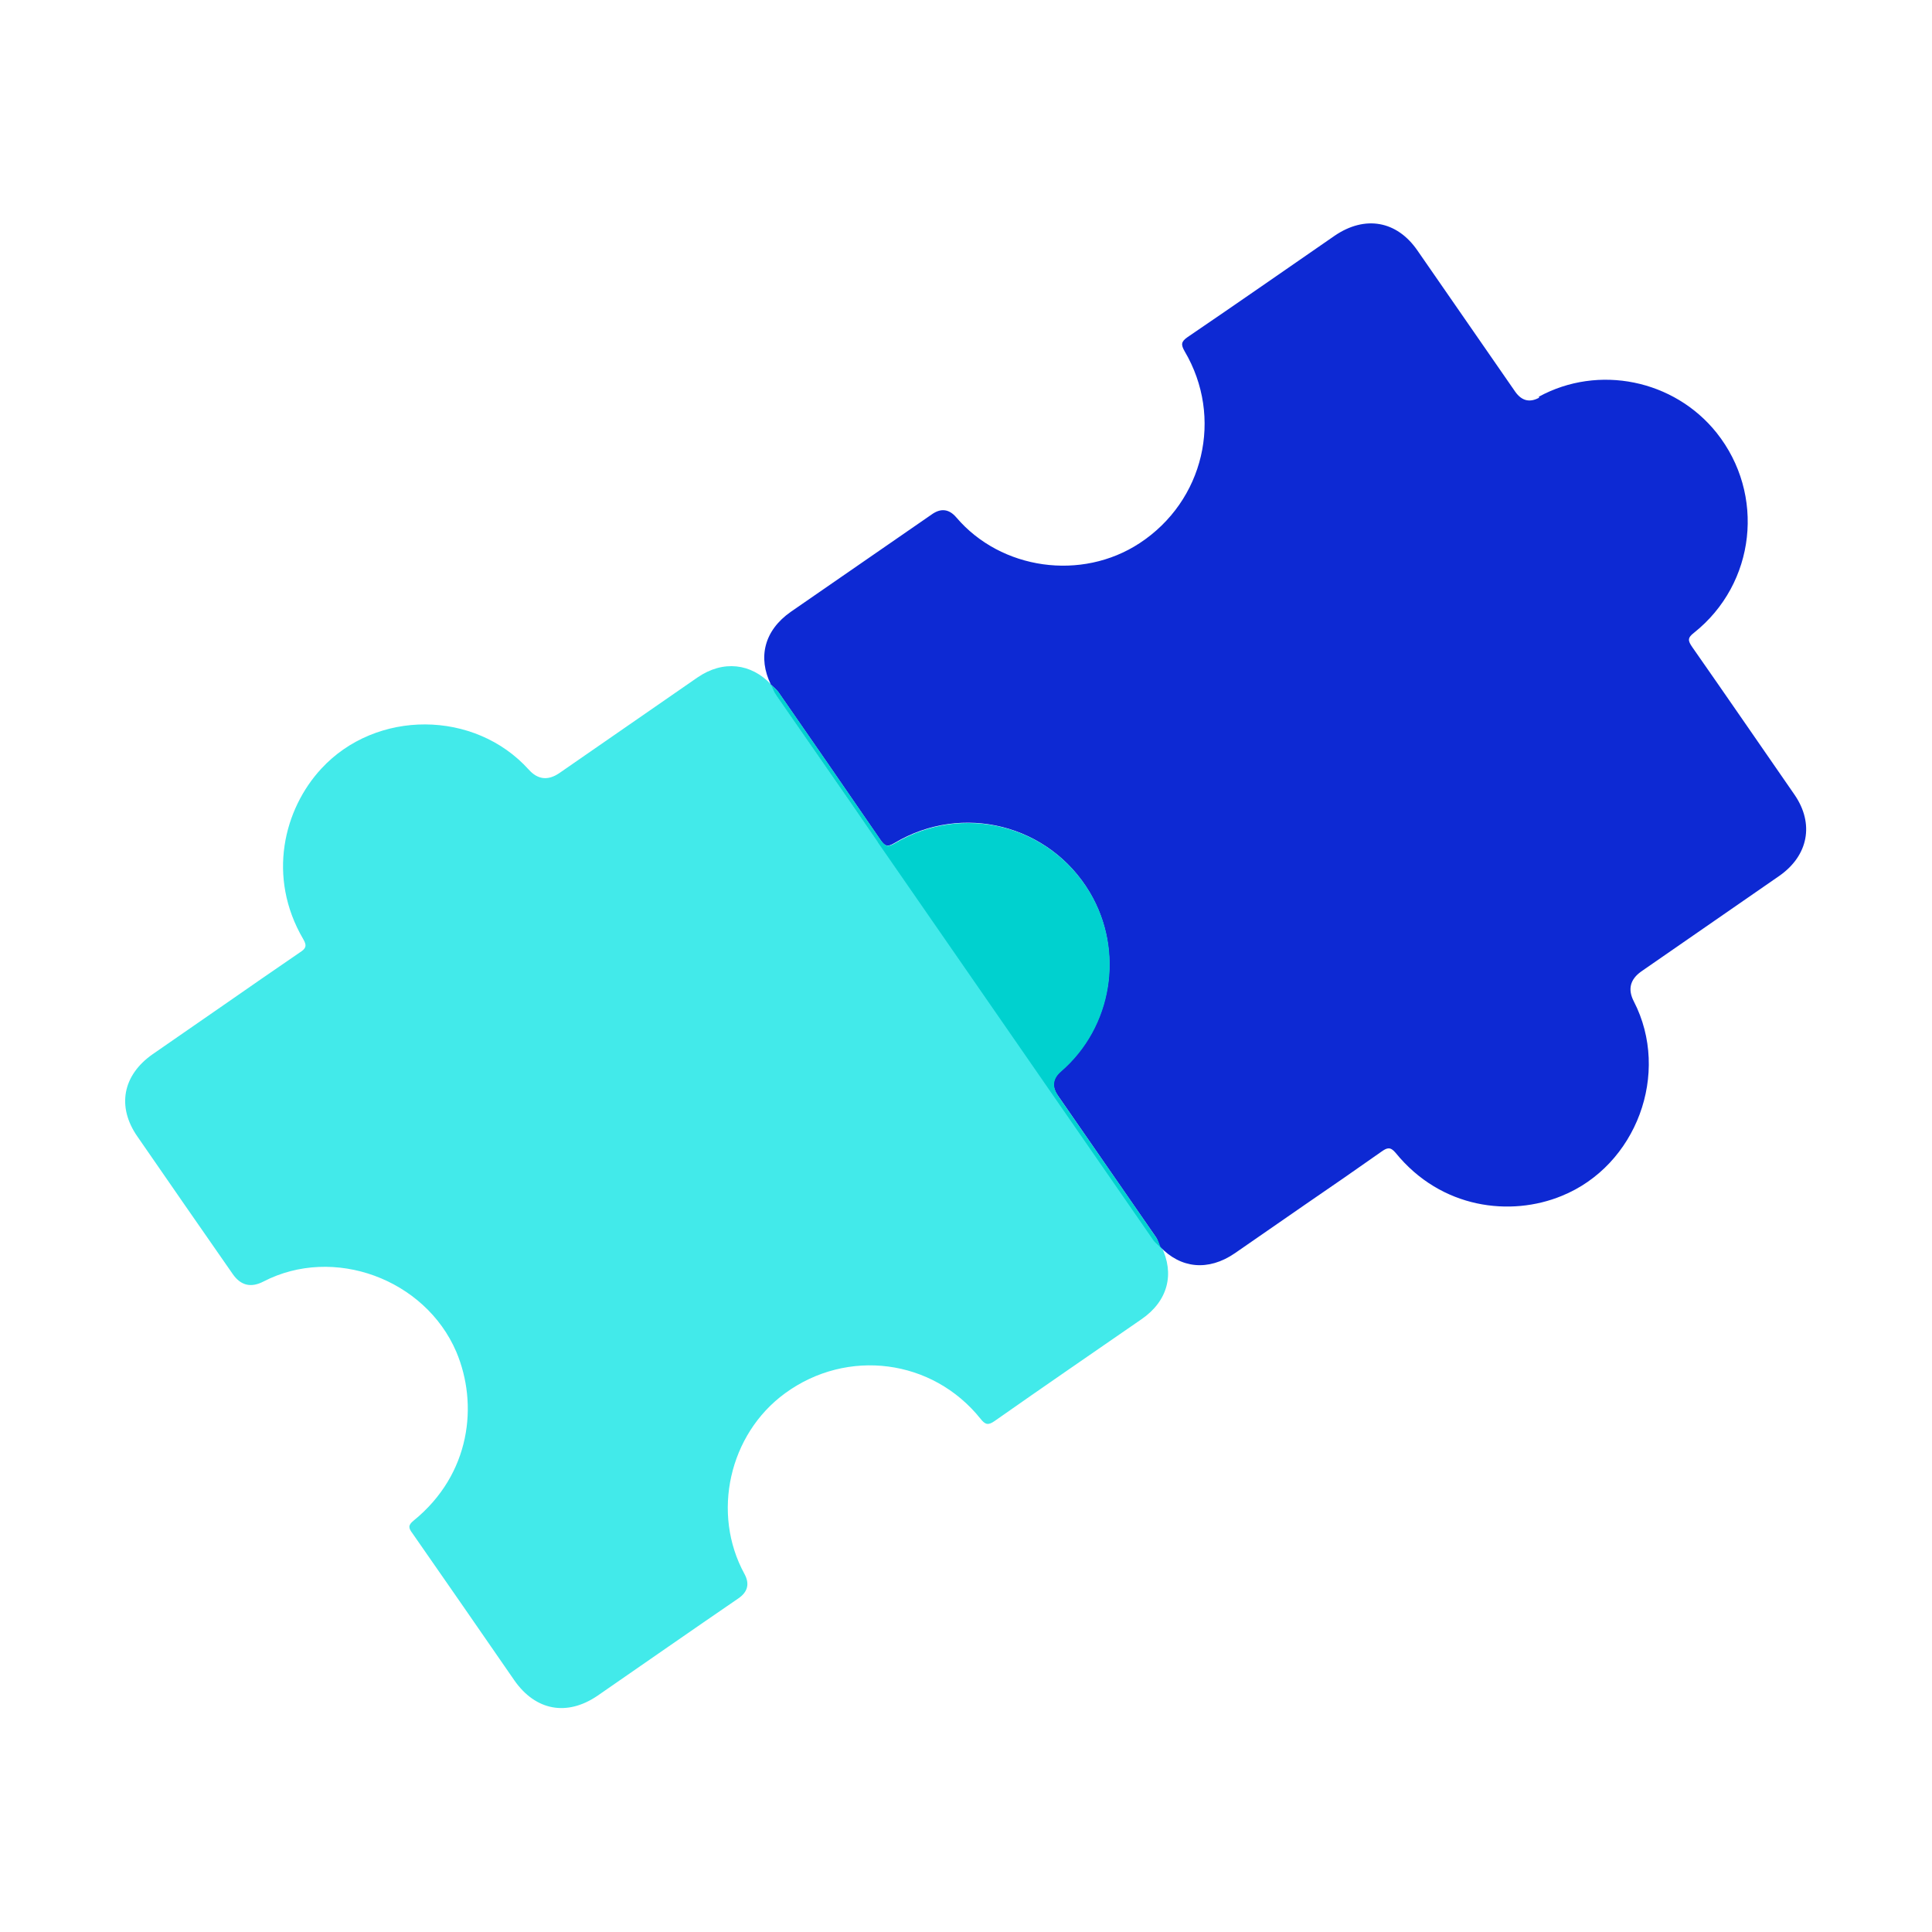
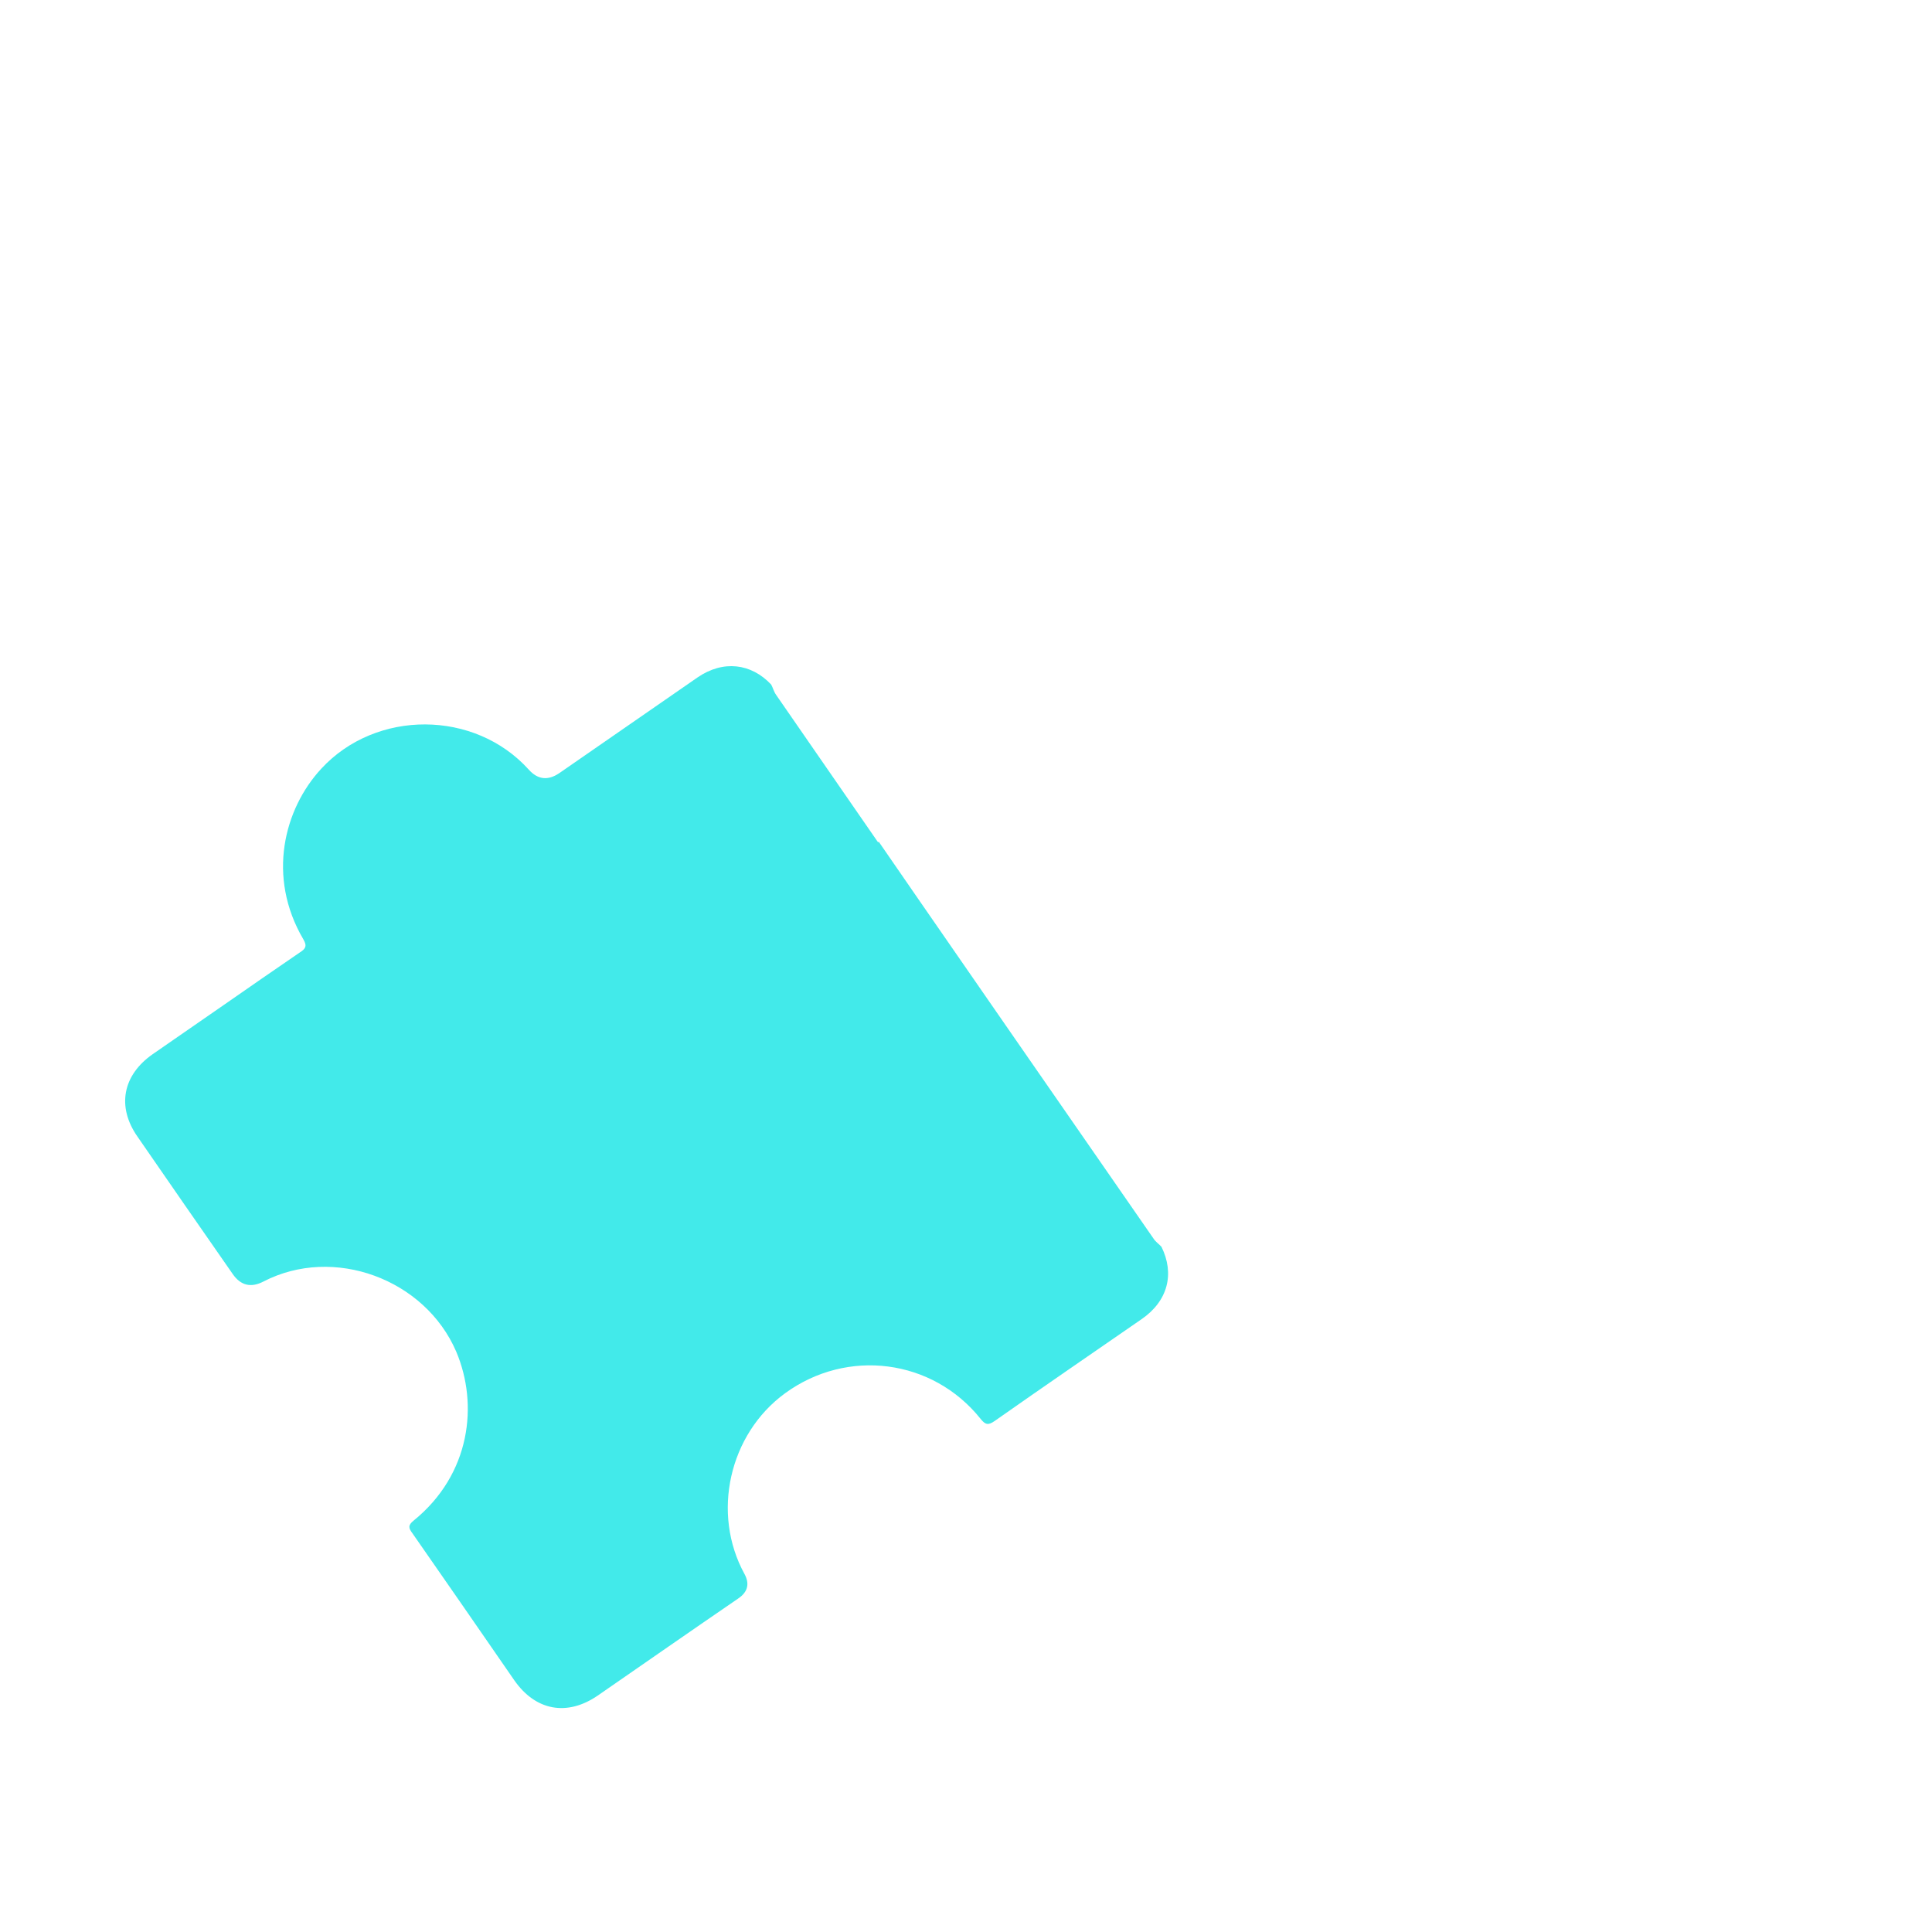
<svg xmlns="http://www.w3.org/2000/svg" id="Layer_1" data-name="Layer 1" viewBox="0 0 60 60">
  <defs>
    <style>
      .cls-1 {
        fill: #00d1cf;
      }

      .cls-1, .cls-2, .cls-3 {
        stroke-width: 0px;
      }

      .cls-2 {
        fill: #42eaea;
      }

      .cls-3 {
        fill: #0d29d3;
      }
    </style>
  </defs>
  <path class="cls-2" d="M27.27,26.16c-1.05-1.52-2.1-3.04-3.16-4.57-.08-.11-.1-.22-.16-.33-.62-.66-1.49-.77-2.29-.22-1.43.99-2.86,1.98-4.29,2.97q-.53.36-.95-.11c-1.68-1.86-4.74-1.87-6.44-.03-1.16,1.25-1.7,3.36-.56,5.3.13.22.06.3-.11.41-.79.54-1.57,1.08-2.36,1.63-.74.51-1.47,1.02-2.21,1.53-.93.65-1.12,1.63-.47,2.56.98,1.42,1.97,2.85,2.96,4.27q.37.53.95.23c2.18-1.13,5.02-.08,5.99,2.18.69,1.63.45,3.8-1.32,5.24-.19.15-.16.24-.04.4,1.06,1.52,2.11,3.04,3.16,4.56.66.95,1.64,1.13,2.59.48,1.46-1.01,2.91-2.02,4.37-3.02q.44-.3.19-.76c-1.03-1.88-.48-4.34,1.26-5.61,1.93-1.41,4.58-1.07,6.07.79.15.19.24.21.44.07,1.51-1.06,3.04-2.11,4.56-3.16.83-.57,1.03-1.42.62-2.25-.08-.09-.18-.15-.25-.26-.99-1.42-8.42-12.15-8.53-12.32Z" />
-   <path class="cls-3" d="M47.8,12.35q-.44.24-.74-.18c-1.01-1.46-2.03-2.93-3.04-4.39-.64-.93-1.63-1.1-2.57-.46-1.52,1.05-3.04,2.11-4.57,3.15-.2.14-.21.23-.09.44,1.21,2.05.6,4.65-1.4,5.96-1.8,1.18-4.3.83-5.69-.8q-.34-.4-.77-.09c-1.46,1.01-2.91,2.01-4.37,3.02-.83.58-1.03,1.42-.62,2.26.08.08.16.14.23.23,1.06,1.53,2.12,3.06,3.17,4.59.13.19.21.24.44.1,2.11-1.26,4.81-.57,6.06,1.53,1.08,1.82.7,4.18-.9,5.56q-.38.33-.09.75c1.01,1.46,2.03,2.93,3.04,4.39.07.1.09.21.14.31.63.67,1.49.77,2.32.2.74-.51,1.47-1.02,2.21-1.53.79-.54,1.57-1.08,2.35-1.63.17-.12.27-.15.43.04,1.42,1.75,3.58,1.99,5.16,1.34,2.32-.94,3.39-3.81,2.24-6.04q-.29-.56.23-.93c1.43-.99,2.86-1.98,4.29-2.97.9-.63,1.09-1.62.47-2.52-1.06-1.53-2.11-3.06-3.18-4.59-.13-.19-.15-.28.06-.44,1.92-1.53,2.22-4.3.7-6.21-1.32-1.65-3.67-2.13-5.52-1.12Z" />
-   <path class="cls-1" d="M32.86,34.03q-.29-.42.09-.75c1.6-1.38,1.98-3.74.9-5.56-1.25-2.1-3.95-2.79-6.06-1.53-.22.13-.3.09-.44-.1-1.05-1.53-2.11-3.06-3.17-4.59-.07-.1-.15-.15-.23-.23.05.11.08.22.16.33,1.05,1.52,2.11,3.04,3.16,4.57.11.16,7.55,10.9,8.53,12.32.07.11.17.17.25.26-.05-.1-.07-.21-.14-.31-1.01-1.47-2.03-2.93-3.04-4.39Z" />
</svg>